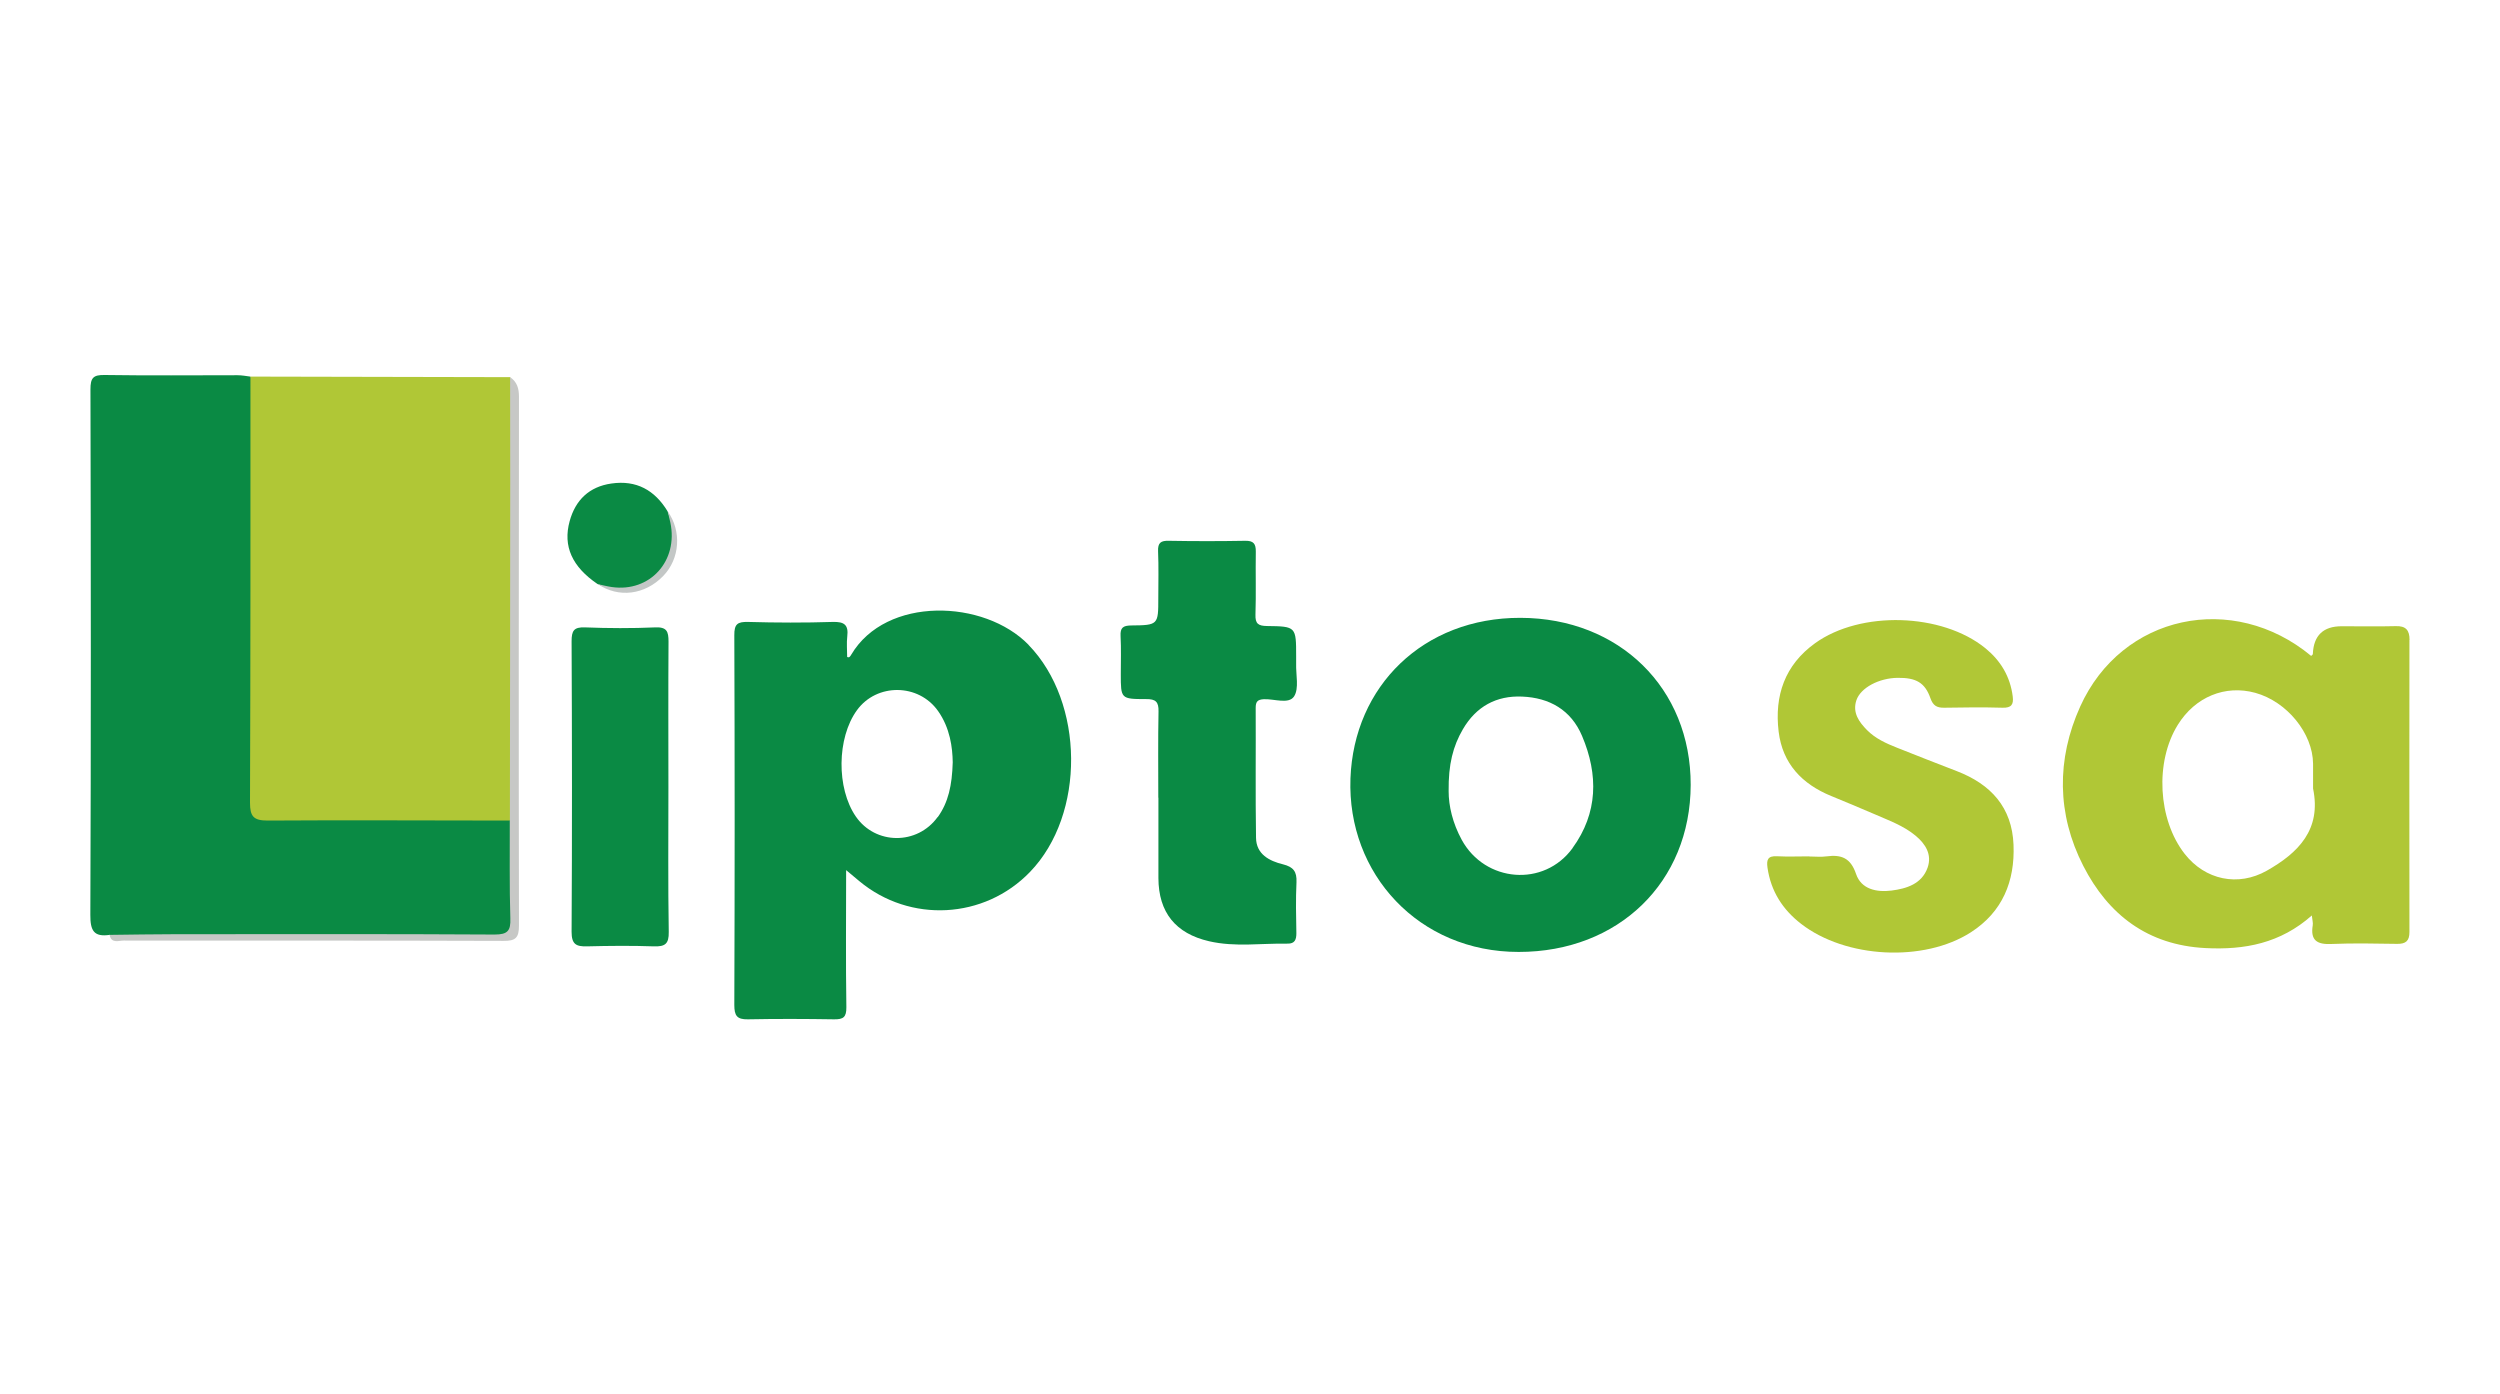
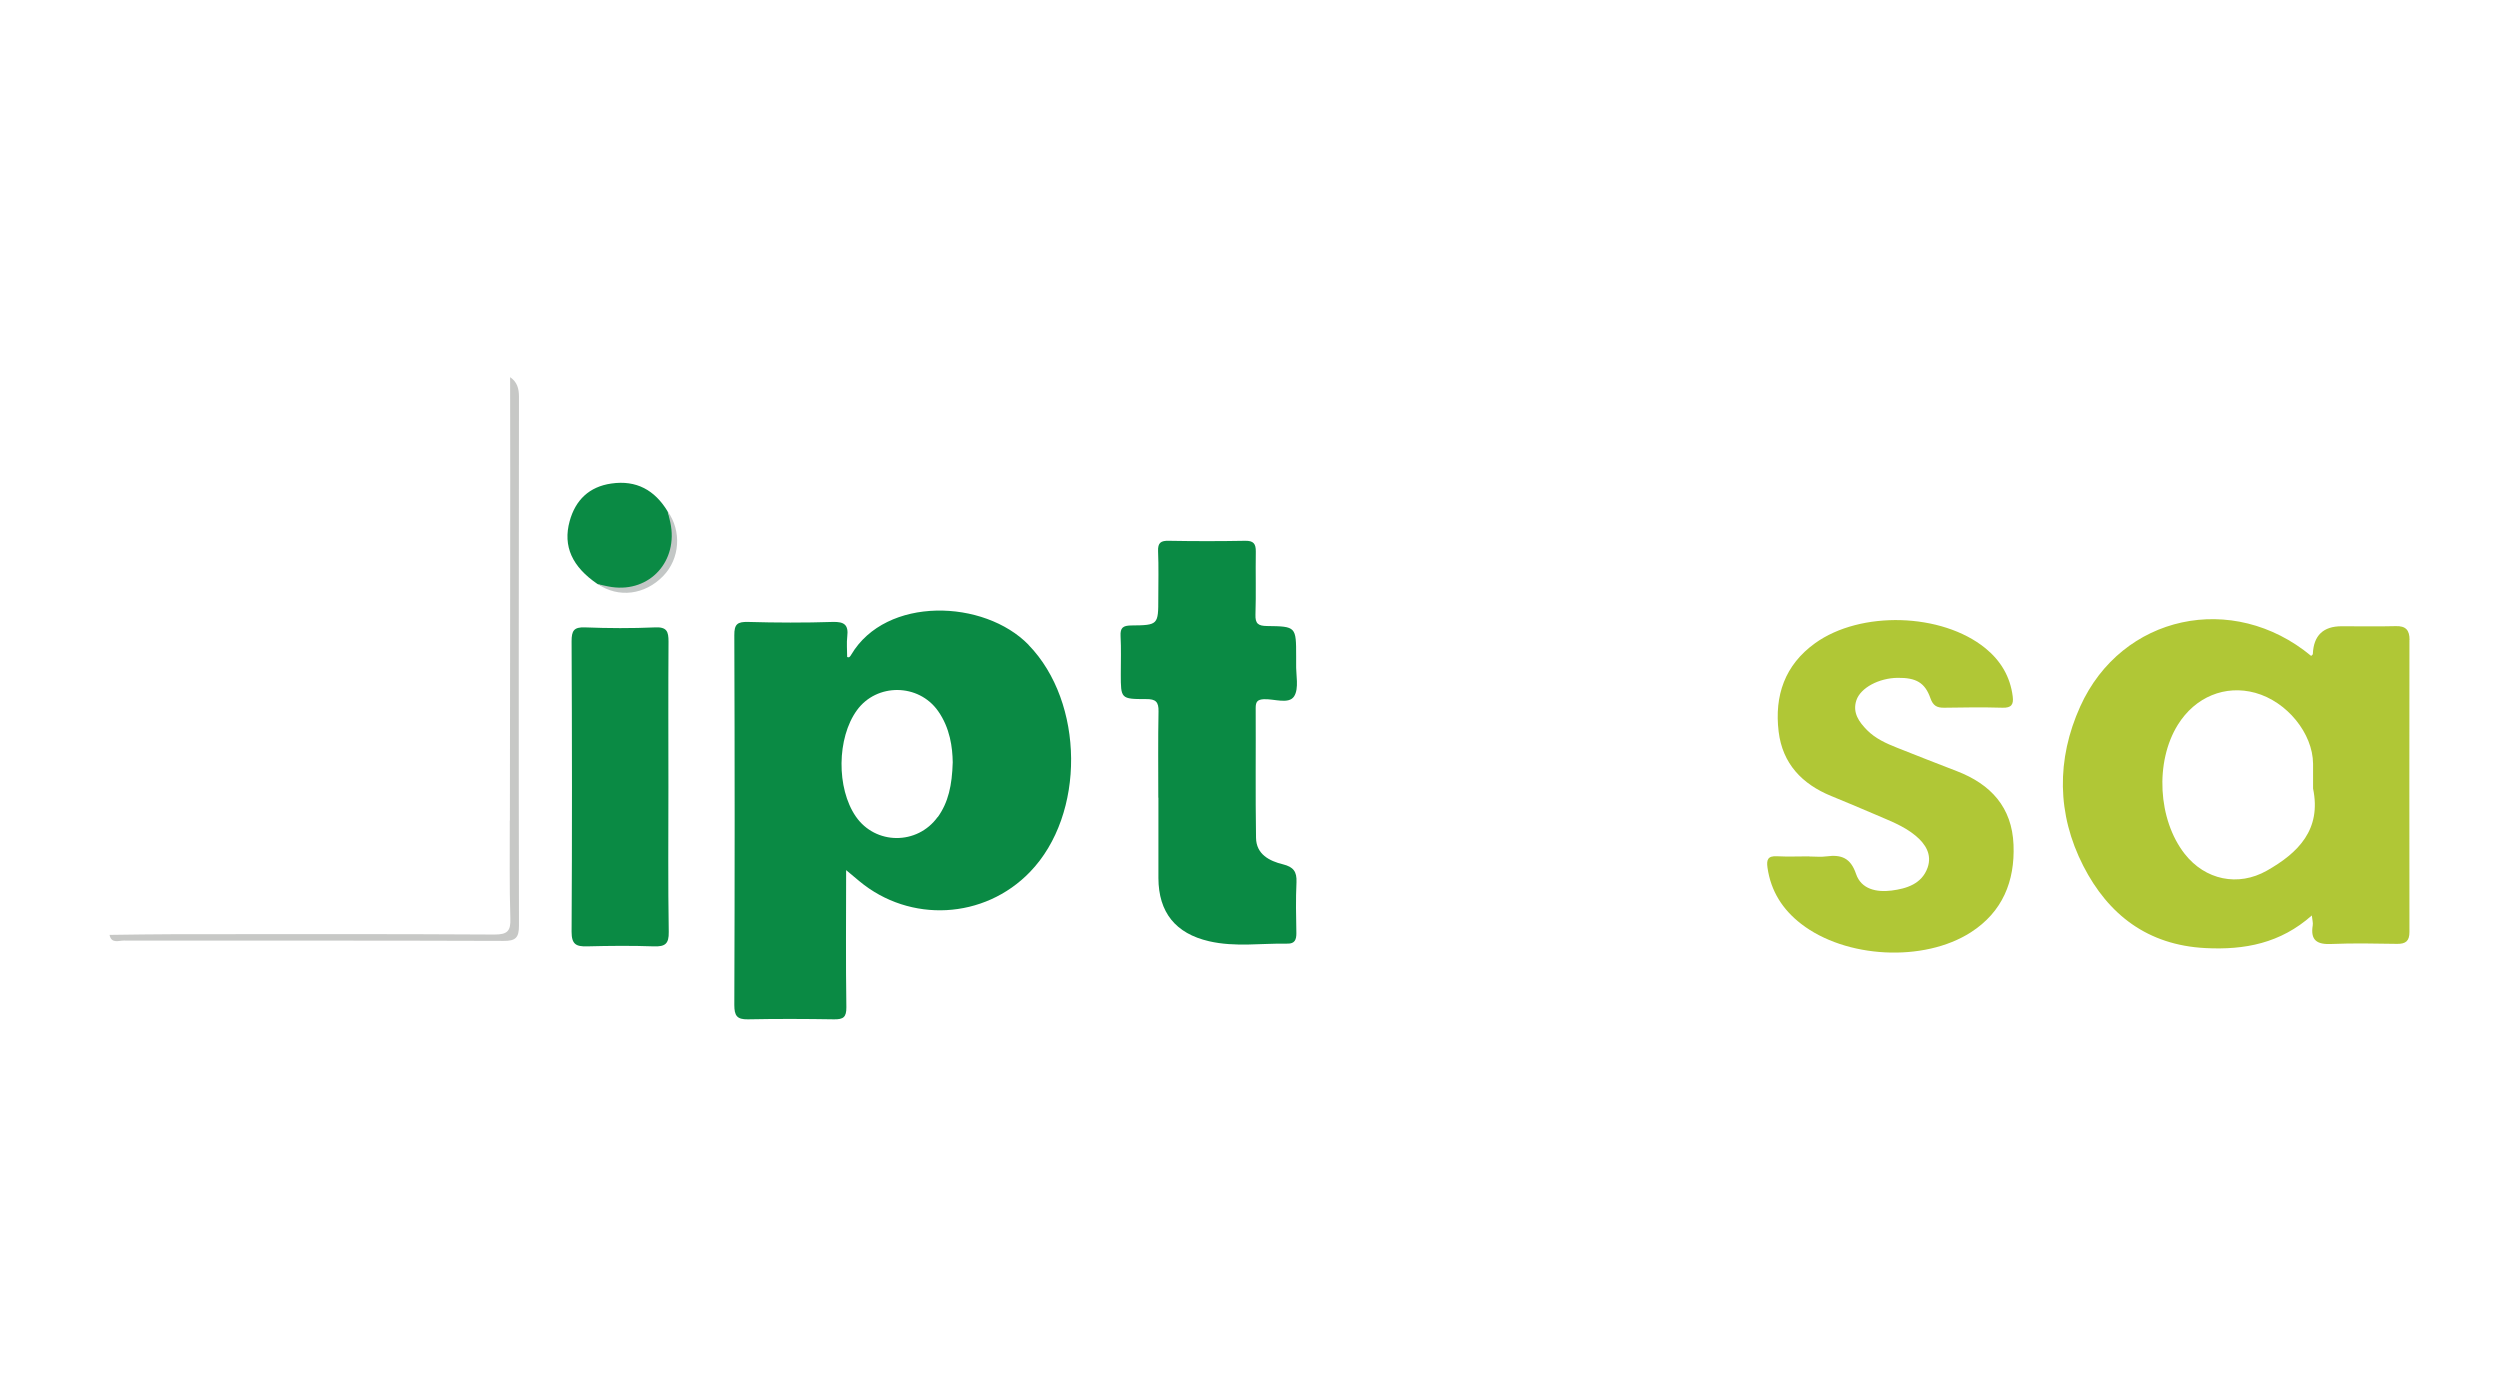
<svg xmlns="http://www.w3.org/2000/svg" id="Layer_1" data-name="Layer 1" viewBox="0 0 220 122.71">
  <defs>
    <style>
      .cls-1 {
        fill: #c3c7c6;
      }

      .cls-1, .cls-2, .cls-3, .cls-4 {
        fill-rule: evenodd;
      }

      .cls-2 {
        fill: #c7c8c6;
      }

      .cls-3 {
        fill: #0a8a44;
      }

      .cls-4 {
        fill: #b0c736;
      }
    </style>
  </defs>
-   <path class="cls-3" d="M9.65,82.27c-1.39.2-1.71-.37-1.7-1.77.06-15.41.05-30.82.01-46.23,0-1.02.24-1.29,1.26-1.27,3.89.06,7.79.02,11.68.02.38,0,.75.07,1.13.12.51.68.37,1.48.37,2.24,0,11.31,0,22.61,0,33.92q0,2.52,2.56,2.52c5.95,0,11.91,0,17.86,0,.72,0,1.47-.11,2.11.35.32.4.32.87.32,1.35,0,2.44.01,4.88,0,7.32-.01,1.46-.21,1.67-1.61,1.67-10.92,0-21.85,0-32.77,0-.42,0-.86.05-1.23-.26Z" />
-   <path class="cls-4" d="M44.87,72.21c-7.1,0-14.21-.05-21.31,0-1.25,0-1.56-.36-1.56-1.58.05-12.5.04-24.99.04-37.49,7.62.02,15.23.03,22.85.05.31.63.39,1.3.38,1.99,0,11.78,0,23.56-.01,35.33,0,.59.11,1.22-.4,1.69Z" />
  <path class="cls-4" d="M159.2,75.37c.51,0,1.04.06,1.54-.01,1.29-.17,2.11.13,2.59,1.54.46,1.37,1.82,1.63,3.12,1.47,1.33-.17,2.67-.58,3.18-2.02.4-1.15-.18-2.08-1.06-2.81-1.07-.89-2.38-1.35-3.63-1.9-1.26-.54-2.52-1.07-3.79-1.59-2.57-1.05-4.29-2.85-4.63-5.67-.38-3.16.54-5.86,3.21-7.78,4.01-2.88,11.15-2.67,14.98.44,1.35,1.1,2.19,2.5,2.41,4.25.09.71-.12,1.01-.89.99-1.71-.05-3.43-.03-5.14,0-.64.01-.98-.18-1.21-.83-.48-1.38-1.27-1.82-2.89-1.8-1.64.02-3.26.87-3.63,1.98-.36,1.09.24,1.91.94,2.62.73.74,1.68,1.17,2.64,1.55,1.75.69,3.5,1.39,5.26,2.06,2.99,1.15,4.86,3.18,4.99,6.48.13,3.21-.97,5.91-3.75,7.7-4.15,2.67-11.03,2.29-14.94-.74-1.63-1.26-2.66-2.87-2.96-4.94-.1-.71.03-1.05.83-1.01.94.05,1.88.01,2.83.01Z" />
  <path class="cls-3" d="M101.93,70.2c0-2.53-.03-5.06.02-7.59.02-.85-.25-1.1-1.1-1.09-2.22,0-2.22-.03-2.22-2.2,0-1.11.04-2.23-.02-3.34-.04-.74.21-.93.94-.94,2.38-.02,2.38-.06,2.38-2.42,0-1.37.04-2.74-.02-4.11-.03-.76.25-.94.96-.92,2.23.04,4.46.04,6.69,0,.75-.02.96.26.95.96-.03,1.84.03,3.69-.03,5.53-.03.81.25,1,1.02,1.01,2.56.03,2.56.06,2.56,2.67,0,.21,0,.43,0,.64-.03.98.27,2.18-.18,2.88-.47.72-1.74.21-2.66.25-.57.03-.72.23-.72.76.02,3.81-.03,7.63.03,11.44.02,1.45,1.18,2.04,2.37,2.33.92.23,1.23.64,1.19,1.57-.07,1.5-.04,3-.01,4.5,0,.56-.14.92-.77.91-2.31-.04-4.62.32-6.91-.21-2.95-.68-4.45-2.54-4.46-5.56,0-2.36,0-4.71,0-7.07Z" />
  <path class="cls-3" d="M58.82,69.29c0,4.24-.04,8.48.03,12.72.02,1.05-.32,1.3-1.3,1.27-1.97-.07-3.94-.05-5.91,0-.94.02-1.34-.18-1.34-1.28.05-8.52.04-17.04,0-25.56,0-.93.19-1.27,1.19-1.23,2.05.08,4.11.09,6.16,0,1.04-.05,1.18.37,1.18,1.25-.03,4.28-.01,8.56-.01,12.84Z" />
  <path class="cls-3" d="M52.59,51.4c-2.24-1.52-3.07-3.33-2.46-5.54.51-1.86,1.72-3.03,3.67-3.31,2.2-.32,3.82.58,4.95,2.45,1.36,3.24.22,5.9-2.92,6.79-1.12.32-2.19.07-3.23-.39Z" />
  <path class="cls-2" d="M44.87,72.21c.01-9.97.03-19.94.03-29.91,0-3.04,0-6.08-.01-9.11.62.42.78,1,.78,1.74-.02,15.51-.03,31.01,0,46.52,0,1.08-.3,1.36-1.37,1.35-11.14-.04-22.27-.02-33.41-.03-.45,0-1.09.29-1.25-.5,1.92-.02,3.85-.06,5.77-.06,9.37,0,18.74-.03,28.11.03,1.16,0,1.43-.33,1.39-1.43-.09-2.86-.04-5.73-.05-8.6Z" />
  <path class="cls-1" d="M52.59,51.4c.42.09.83.2,1.25.26,3.35.48,5.87-2.29,5.15-5.68-.07-.33-.16-.66-.24-.99,1.25,1.74,1.09,4.18-.39,5.7-1.62,1.67-3.93,1.95-5.76.71Z" />
  <path class="cls-3" d="M90.52,56.75c-3.91-4.02-12.55-4.31-15.61.86-.08.13-.17.31-.36.2,0-.62-.06-1.22.01-1.81.12-1.01-.26-1.3-1.28-1.27-2.48.08-4.97.07-7.45,0-.93-.02-1.22.18-1.21,1.18.04,10.84.04,21.68,0,32.52,0,.94.22,1.29,1.2,1.27,2.53-.05,5.06-.04,7.58,0,.81.01,1.09-.18,1.08-1.07-.06-3.98-.02-7.96-.02-12.06.39.32.78.65,1.16.97,4.46,3.71,11,3.36,15.02-.81,4.9-5.07,4.79-14.92-.13-19.98ZM82.51,71.9c-1.79,2.48-5.47,2.46-7.2-.05-1.71-2.49-1.67-6.91.1-9.35,1.74-2.4,5.42-2.37,7.14.07,1.06,1.5,1.27,3.22,1.29,4.51-.06,2.05-.39,3.53-1.32,4.83Z" />
  <path class="cls-4" d="M212.04,56.31c0-.86-.33-1.24-1.22-1.21-1.58.04-3.17.01-4.75.01q-2.44,0-2.54,2.44c0,.06-.09.11-.15.17-6.88-5.71-16.67-3.63-20.32,4.45-2.1,4.65-2.06,9.48.27,14.03,2.2,4.3,5.67,6.97,10.74,7.23,3.46.18,6.61-.42,9.37-2.87.04.4.12.64.08.87-.22,1.34.4,1.7,1.65,1.64,1.92-.08,3.86-.04,5.78-.01.76.01,1.08-.26,1.08-1.04-.01-8.57-.01-17.14,0-25.7ZM199.48,76.62c-2.53,1.43-5.42.82-7.22-1.47-2.37-3.02-2.64-8.11-.61-11.37,1.53-2.46,4.17-3.54,6.82-2.81,2.78.77,5.06,3.56,5.08,6.24,0,.73,0,1.45,0,2.18.75,3.6-1.28,5.65-4.07,7.23Z" />
-   <path class="cls-3" d="M133.8,54.37c-8.54-.02-14.66,6-14.96,14.14-.3,8.39,6.02,15.27,14.81,15.26,8.77,0,15.11-6.13,15.13-14.7.02-8.5-6.28-14.68-14.98-14.7ZM138.39,74.63c-2.52,3.47-7.71,3.03-9.76-.73-.8-1.47-1.15-2.98-1.15-4.27-.03-2.38.39-3.97,1.25-5.45,1.17-2.01,2.95-2.98,5.22-2.88,2.4.1,4.3,1.17,5.27,3.46,1.45,3.42,1.4,6.79-.83,9.86Z" />
</svg>